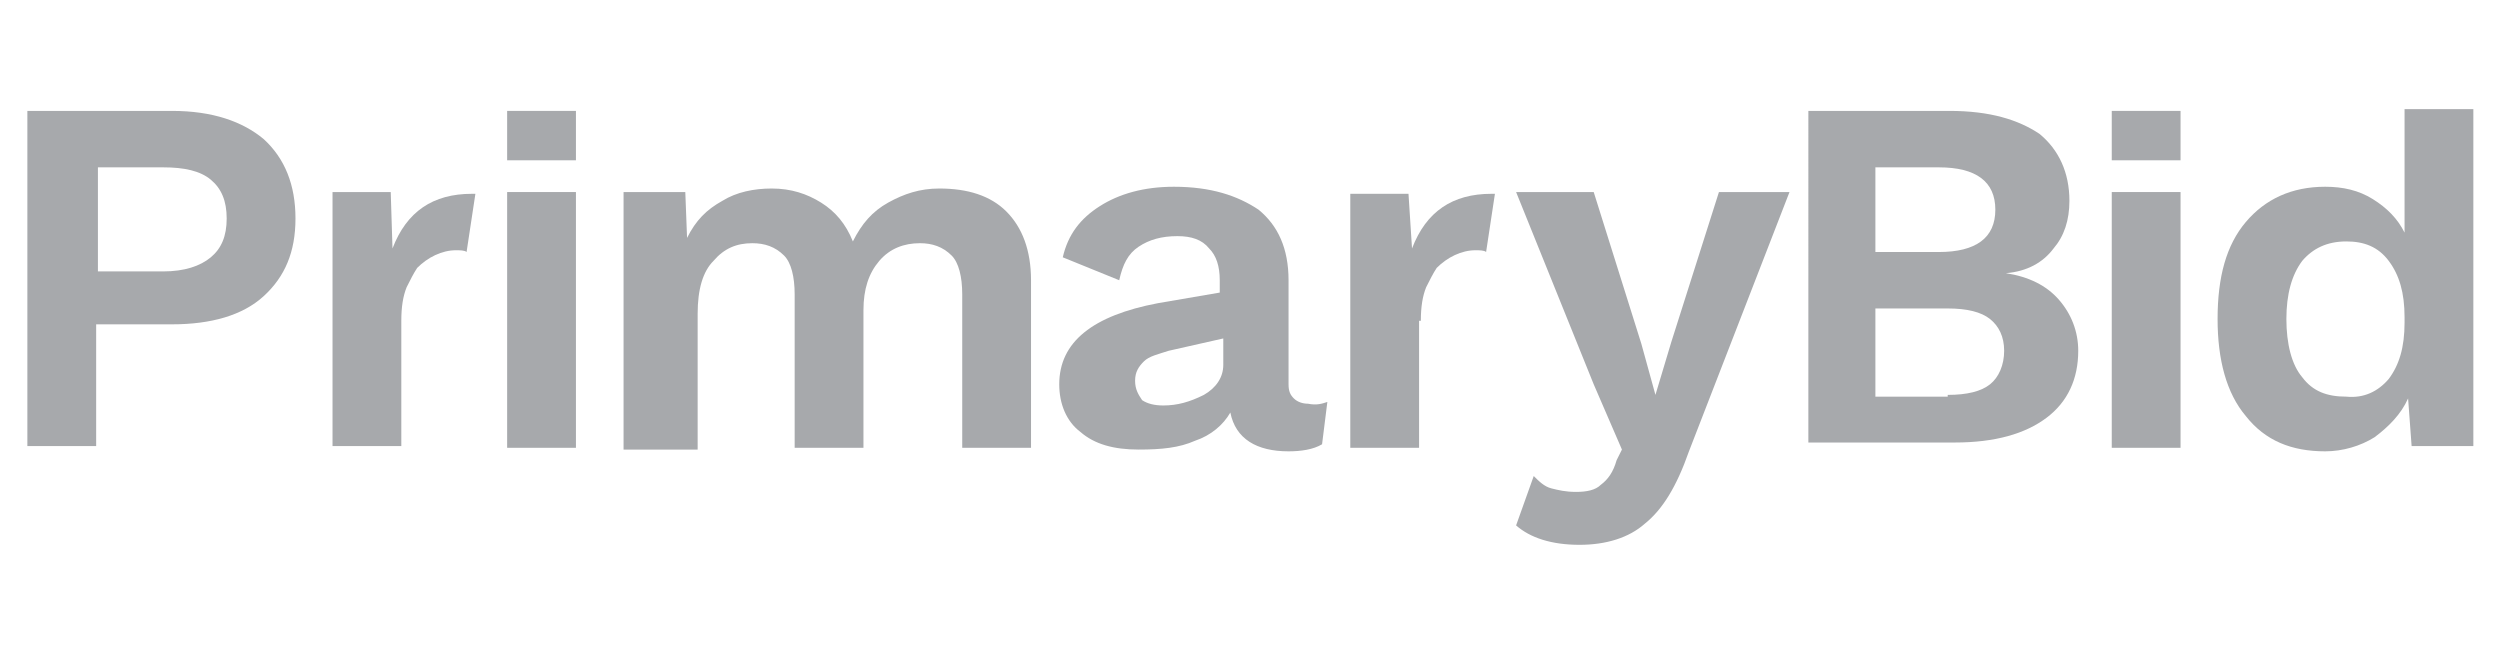
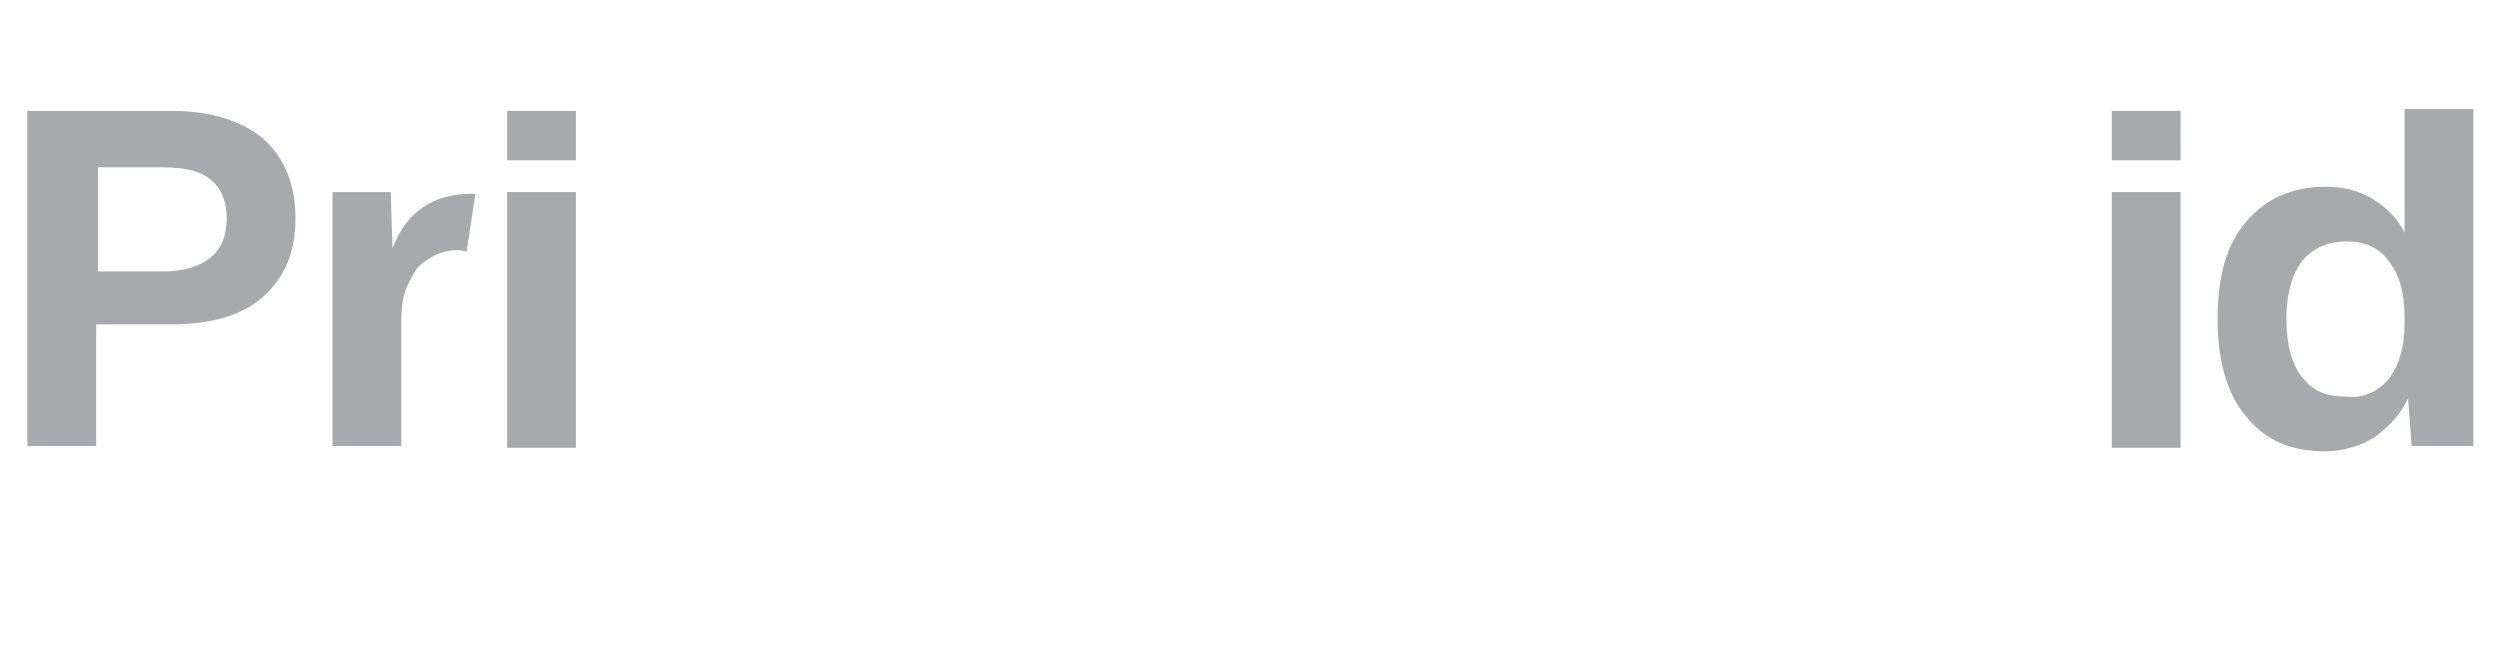
<svg xmlns="http://www.w3.org/2000/svg" version="1.1" id="Layer_2" x="0px" y="0px" viewBox="0 0 144 37.7" style="enable-background:new 0 0 144 37.7;" xml:space="preserve">
  <style type="text/css">
	.st0{fill:#A7A9AC;}
	.st1{fill-rule:evenodd;clip-rule:evenodd;fill:#A7A9AC;}
</style>
  <g>
    <g id="logos_x2F_PrimaryBid_x2F_logo-reversed_00000125600815706510517480000016577676150499051956_" transform="matrix(1.016, 0, 0, 1.016, -10.006, -82.004)">
      <g id="Group_00000106843207177743196140000002990737754268372385_" transform="translate(38, 10)">
        <g id="Shape_00000158711923060897132160000001890723351903130768_">
          <path class="st0" d="M-13.2,78.6c1.2,1.1,1.8,2.6,1.8,4.5c0,1.9-0.6,3.3-1.8,4.4s-3,1.6-5.2,1.6h-4.3v6.9h-3.9V77h8.2      C-16.1,77-14.4,77.6-13.2,78.6z M-16.2,85.3c0.6-0.5,0.9-1.2,0.9-2.2s-0.3-1.7-0.9-2.2c-0.6-0.5-1.5-0.7-2.7-0.7h-3.7v5.9h3.7      C-17.7,86.1-16.8,85.8-16.2,85.3z" />
-           <path class="st1" d="M28.9,82.7c0.9,0.9,1.4,2.2,1.4,3.9v9.5h-3.9v-8.7c0-1-0.2-1.8-0.6-2.2c-0.5-0.5-1.1-0.7-1.8-0.7      c-0.9,0-1.7,0.3-2.3,1c-0.6,0.7-0.9,1.6-0.9,2.8v7.8h-3.9v-8.7c0-1-0.2-1.8-0.6-2.2c-0.5-0.5-1.1-0.7-1.8-0.7      c-0.9,0-1.6,0.3-2.2,1c-0.6,0.6-0.9,1.6-0.9,3v7.7H7.2V81.6h3.5l0.1,2.6c0.5-1,1.1-1.6,2-2.1c0.8-0.5,1.8-0.7,2.8-0.7      c1.1,0,2,0.3,2.8,0.8s1.4,1.2,1.8,2.2c0.5-1,1.1-1.7,2-2.2c0.9-0.5,1.8-0.8,2.9-0.8C26.7,81.4,28,81.8,28.9,82.7z" />
-           <path class="st0" d="M47.1,93.5l-0.3,2.4c-0.5,0.3-1.2,0.4-1.9,0.4c-1.8,0-3-0.7-3.3-2.2c-0.4,0.7-1.1,1.3-2,1.6      c-0.9,0.4-1.9,0.5-3.2,0.5c-1.4,0-2.5-0.3-3.3-1c-0.8-0.6-1.2-1.6-1.2-2.7c0-2.4,1.9-3.9,5.6-4.6l3.5-0.6v-0.7      c0-0.8-0.2-1.4-0.6-1.8c-0.4-0.5-1-0.7-1.8-0.7c-0.9,0-1.6,0.2-2.2,0.6c-0.6,0.4-0.9,1-1.1,1.9l-3.2-1.3c0.3-1.3,1-2.2,2.1-2.9      c1.1-0.7,2.5-1.1,4.2-1.1c2.1,0,3.6,0.5,4.8,1.3c1.1,0.9,1.7,2.2,1.7,4v5.9c0,0.4,0.1,0.6,0.3,0.8c0.2,0.2,0.5,0.3,0.8,0.3      C46.5,93.7,46.8,93.6,47.1,93.5z M40.1,93.1c0.7-0.4,1.1-1,1.1-1.7v-1.5l-3.1,0.7c-0.6,0.2-1.1,0.3-1.4,0.6      c-0.3,0.3-0.5,0.6-0.5,1.1s0.2,0.8,0.4,1.1c0.3,0.2,0.7,0.3,1.2,0.3C38.6,93.7,39.3,93.5,40.1,93.1z" />
          <path class="st0" d="M0.6,96.1h3.9V81.6H0.6V96.1z M0.6,77v2.8h3.9V77H0.6z" />
          <path class="st1" d="M-5.4,88.9L-5.4,88.9c0-0.8,0.1-1.4,0.3-1.9c0.2-0.4,0.4-0.8,0.6-1.1c0.6-0.6,1.4-1,2.2-1l0,0      c0.2,0,0.5,0,0.6,0.1l0.5-3.3c-0.2,0-0.1,0-0.2,0c-2.2,0-3.7,1-4.5,3.1L-6,81.6h-3.3v14.4h3.9V88.9L-5.4,88.9z" />
-           <path class="st1" d="M52.4,88.9L52.4,88.9c0-0.8,0.1-1.4,0.3-1.9c0.2-0.4,0.4-0.8,0.6-1.1c0.6-0.6,1.4-1,2.2-1l0,0      c0.2,0,0.5,0,0.6,0.1l0.5-3.3c-0.2,0-0.1,0-0.2,0c-2.2,0-3.7,1-4.5,3.1l-0.2-3.1h-3.3v14.4h3.9V88.9z" />
-           <path class="st1" d="M67.6,96.3c-0.7,2-1.5,3.3-2.5,4.1c-0.9,0.8-2.2,1.2-3.7,1.2c-1.6,0-2.8-0.4-3.6-1.1l1-2.8      c0.3,0.3,0.6,0.6,1,0.7c0.4,0.1,0.8,0.2,1.4,0.2c0.6,0,1.1-0.1,1.4-0.4c0.4-0.3,0.7-0.7,0.9-1.4l0.3-0.6l-1.6-3.7l-4.4-10.9h4.4      l2.7,8.6l0.8,2.9l0.9-3l2.7-8.5h4L67.6,96.3z" />
        </g>
        <g id="Shape_00000135665563190203168140000009028011438902847673_" transform="translate(105.77, 0)">
-           <path class="st0" d="M-31.4,77h8c2.3,0,3.9,0.5,5.1,1.3c1.1,0.9,1.7,2.2,1.7,3.8c0,1.1-0.3,2-0.9,2.7c-0.6,0.8-1.5,1.3-2.7,1.4      v0c1.3,0.2,2.3,0.7,3,1.5c0.7,0.8,1.1,1.8,1.1,2.9c0,1.6-0.6,2.9-1.8,3.8c-1.2,0.9-2.9,1.4-5.2,1.4h-8.3L-31.4,77L-31.4,77z       M-24,85c2.1,0,3.2-0.8,3.2-2.4s-1.1-2.4-3.2-2.4h-3.6V85H-24z M-23.5,93.1c1.1,0,1.9-0.2,2.4-0.6c0.5-0.4,0.8-1.1,0.8-1.9      c0-0.8-0.3-1.4-0.8-1.8s-1.3-0.6-2.4-0.6h-4.1v5H-23.5L-23.5,93.1z" />
          <path class="st0" d="M6.3,77v19H2.8l-0.2-2.7c-0.4,0.9-1.1,1.6-1.9,2.2c-0.8,0.5-1.8,0.8-2.8,0.8c-1.9,0-3.4-0.6-4.5-2      c-1.1-1.3-1.6-3.2-1.6-5.5c0-2.4,0.5-4.2,1.6-5.5c1.1-1.3,2.6-2,4.5-2c1,0,1.9,0.2,2.7,0.7c0.8,0.5,1.4,1.1,1.8,1.9v-7H6.3z       M1.5,92.2c0.6-0.8,0.9-1.8,0.9-3.2v-0.3c0-1.4-0.3-2.4-0.9-3.2c-0.6-0.8-1.4-1.1-2.4-1.1c-1.1,0-1.9,0.4-2.5,1.1      c-0.6,0.8-0.9,1.9-0.9,3.3s0.3,2.6,0.9,3.3c0.6,0.8,1.4,1.1,2.5,1.1C0.1,93.3,0.9,92.9,1.5,92.2z" />
          <path class="st0" d="M-14.2,96.1h3.9V81.6h-3.9V96.1z M-14.2,77v2.8h3.9V77H-14.2z" />
        </g>
      </g>
      <g id="Group_00000106837008595290420270000017818665638900515729_">
		</g>
    </g>
  </g>
</svg>